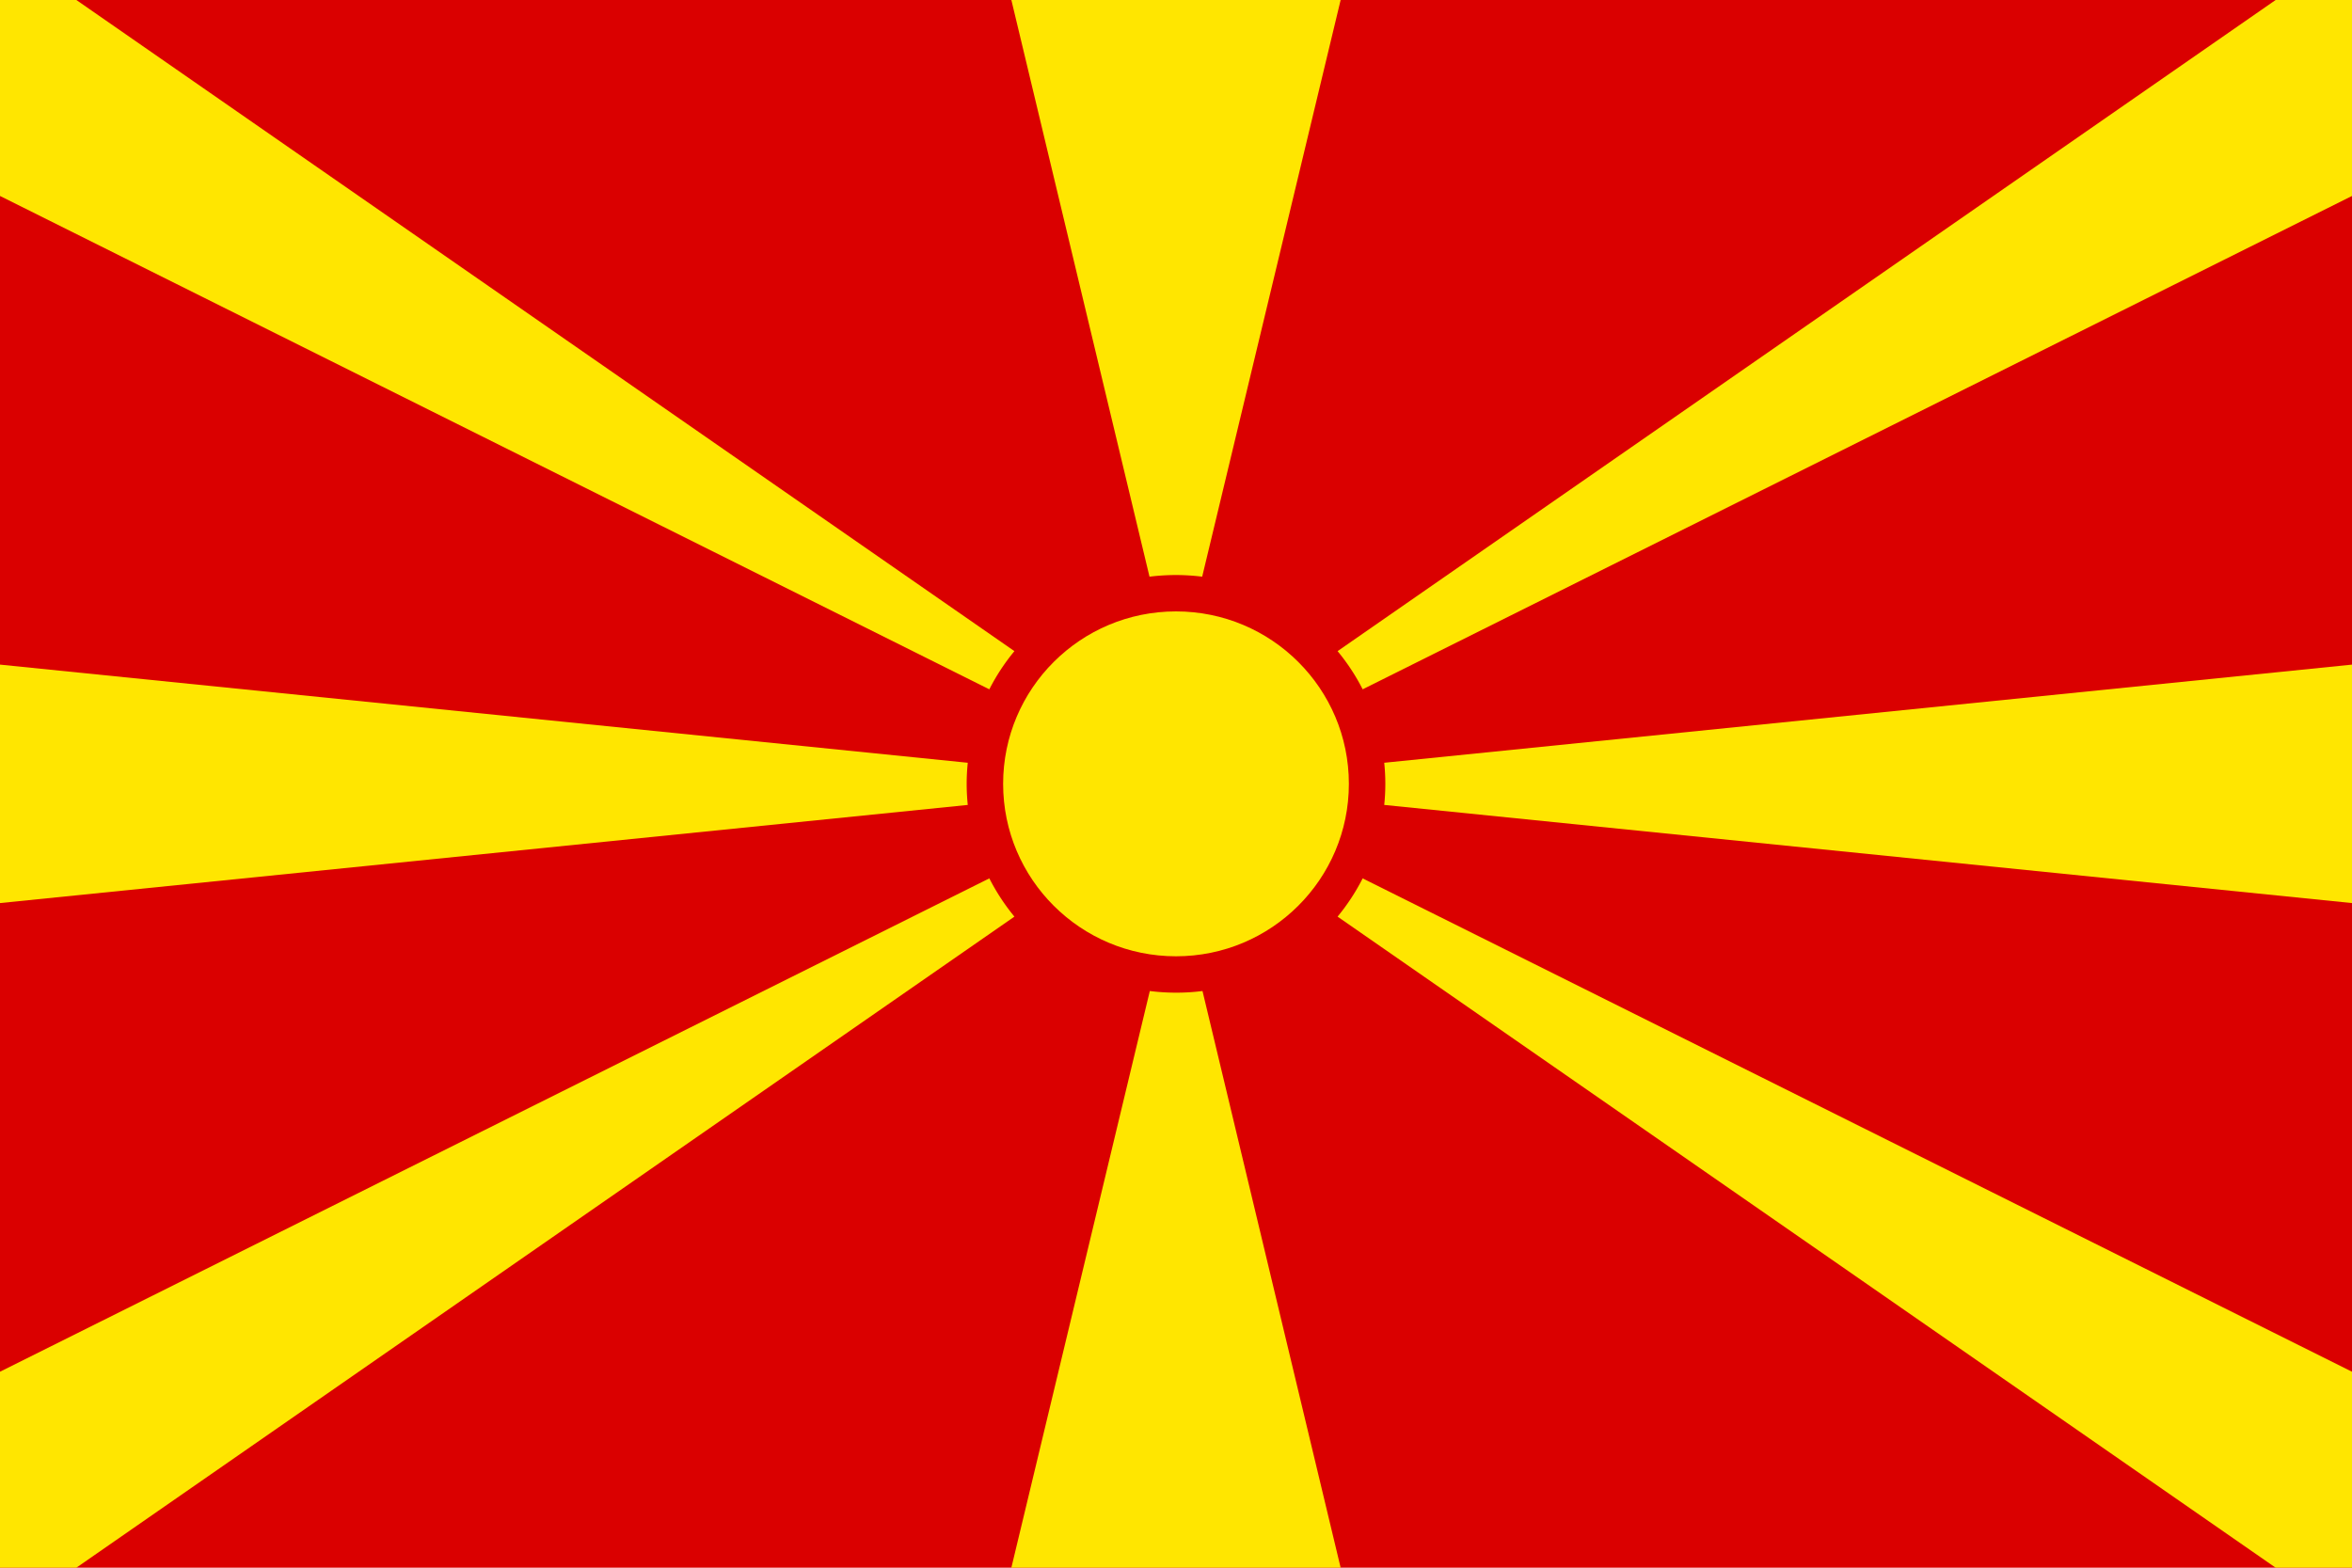
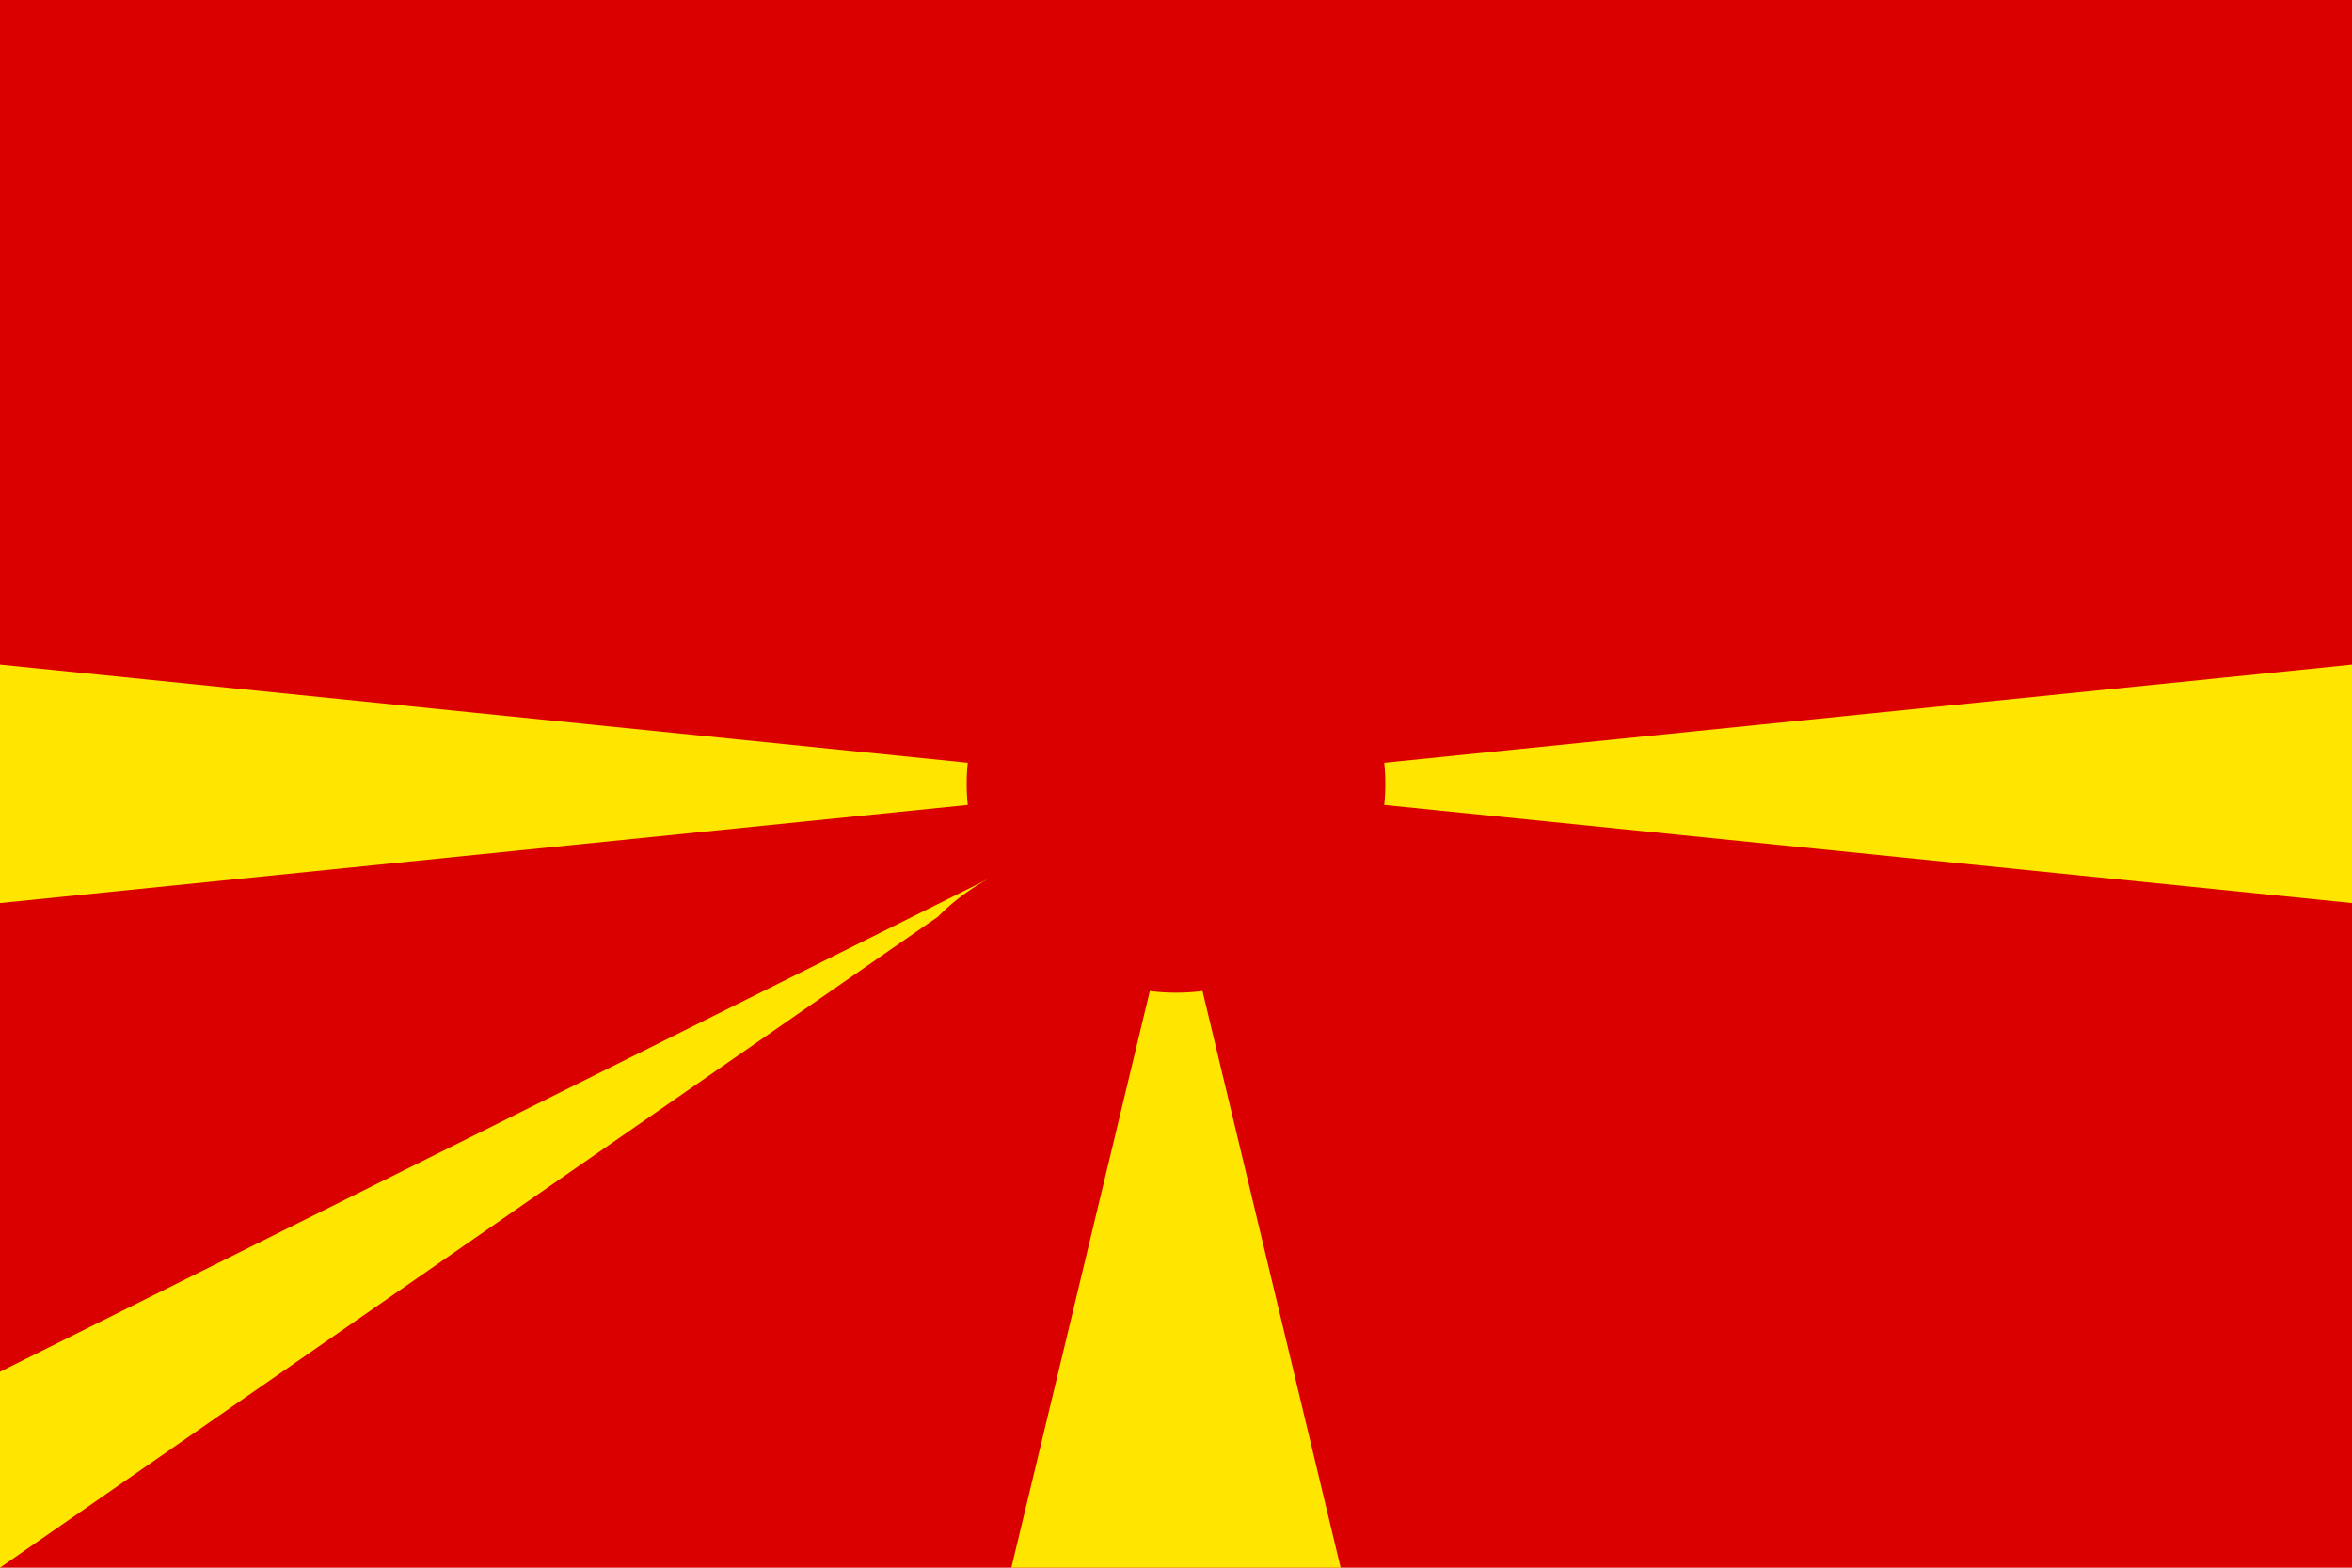
<svg xmlns="http://www.w3.org/2000/svg" viewBox="0 0 300 200">
  <defs>
    <style>.cls-1{fill:#da0000;}.cls-2{fill:#ffe600;}</style>
  </defs>
  <title>flag_nordmazedonien</title>
  <g id="Ebene_2" data-name="Ebene 2">
    <g id="Layer_1" data-name="Layer 1">
      <rect class="cls-1" width="300" height="200" />
-       <path class="cls-2" d="M150,73.36a28.25,28.25,0,0,1,3.34.21L171,0H129l17.62,73.57A28.25,28.25,0,0,1,150,73.36Z" />
-       <path class="cls-2" d="M129.39,83.07,9.74,0H0V25L126.19,87.94A26.42,26.42,0,0,1,129.39,83.07Z" />
      <path class="cls-2" d="M123.3,100a26.47,26.47,0,0,1,.14-2.69L0,84.79v30.42l123.44-12.52A26.47,26.47,0,0,1,123.3,100Z" />
-       <path class="cls-2" d="M173.81,87.94,300,25V0h-9.74L170.61,83.07A26.42,26.42,0,0,1,173.81,87.94Z" />
      <path class="cls-2" d="M176.7,100a26.47,26.47,0,0,1-.14,2.69L300,115.21V84.79L176.56,97.31A26.47,26.47,0,0,1,176.7,100Z" />
      <path class="cls-2" d="M150,126.64a26.27,26.27,0,0,1-3.34-.21L129,200H171l-17.62-73.57A26.27,26.27,0,0,1,150,126.64Z" />
-       <path class="cls-2" d="M170.61,116.94,290.26,200H300V175L173.81,112.06A26.83,26.83,0,0,1,170.61,116.94Z" />
-       <path class="cls-2" d="M126.19,112.06,0,175v25H9.74l119.65-83.06A26.83,26.83,0,0,1,126.19,112.06Z" />
-       <ellipse class="cls-2" cx="150" cy="100" rx="22.05" ry="22" />
+       <path class="cls-2" d="M126.19,112.06,0,175v25l119.65-83.06A26.83,26.83,0,0,1,126.19,112.06Z" />
    </g>
  </g>
</svg>